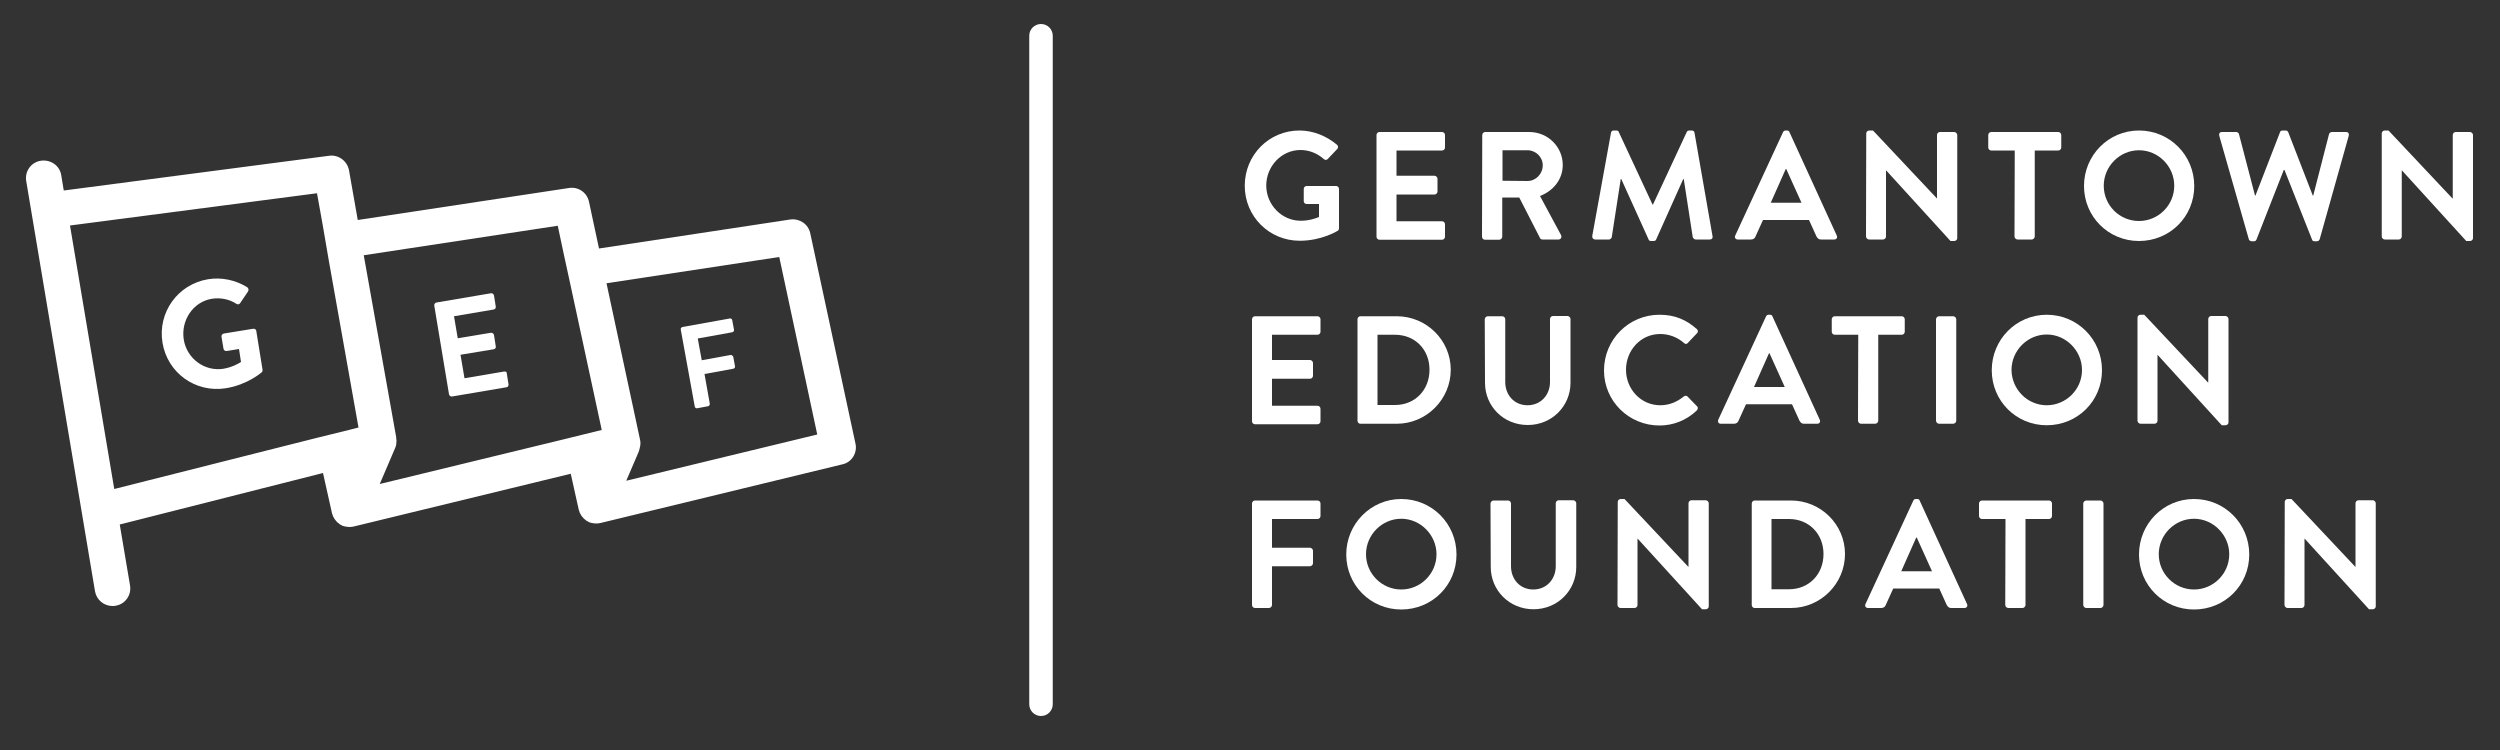
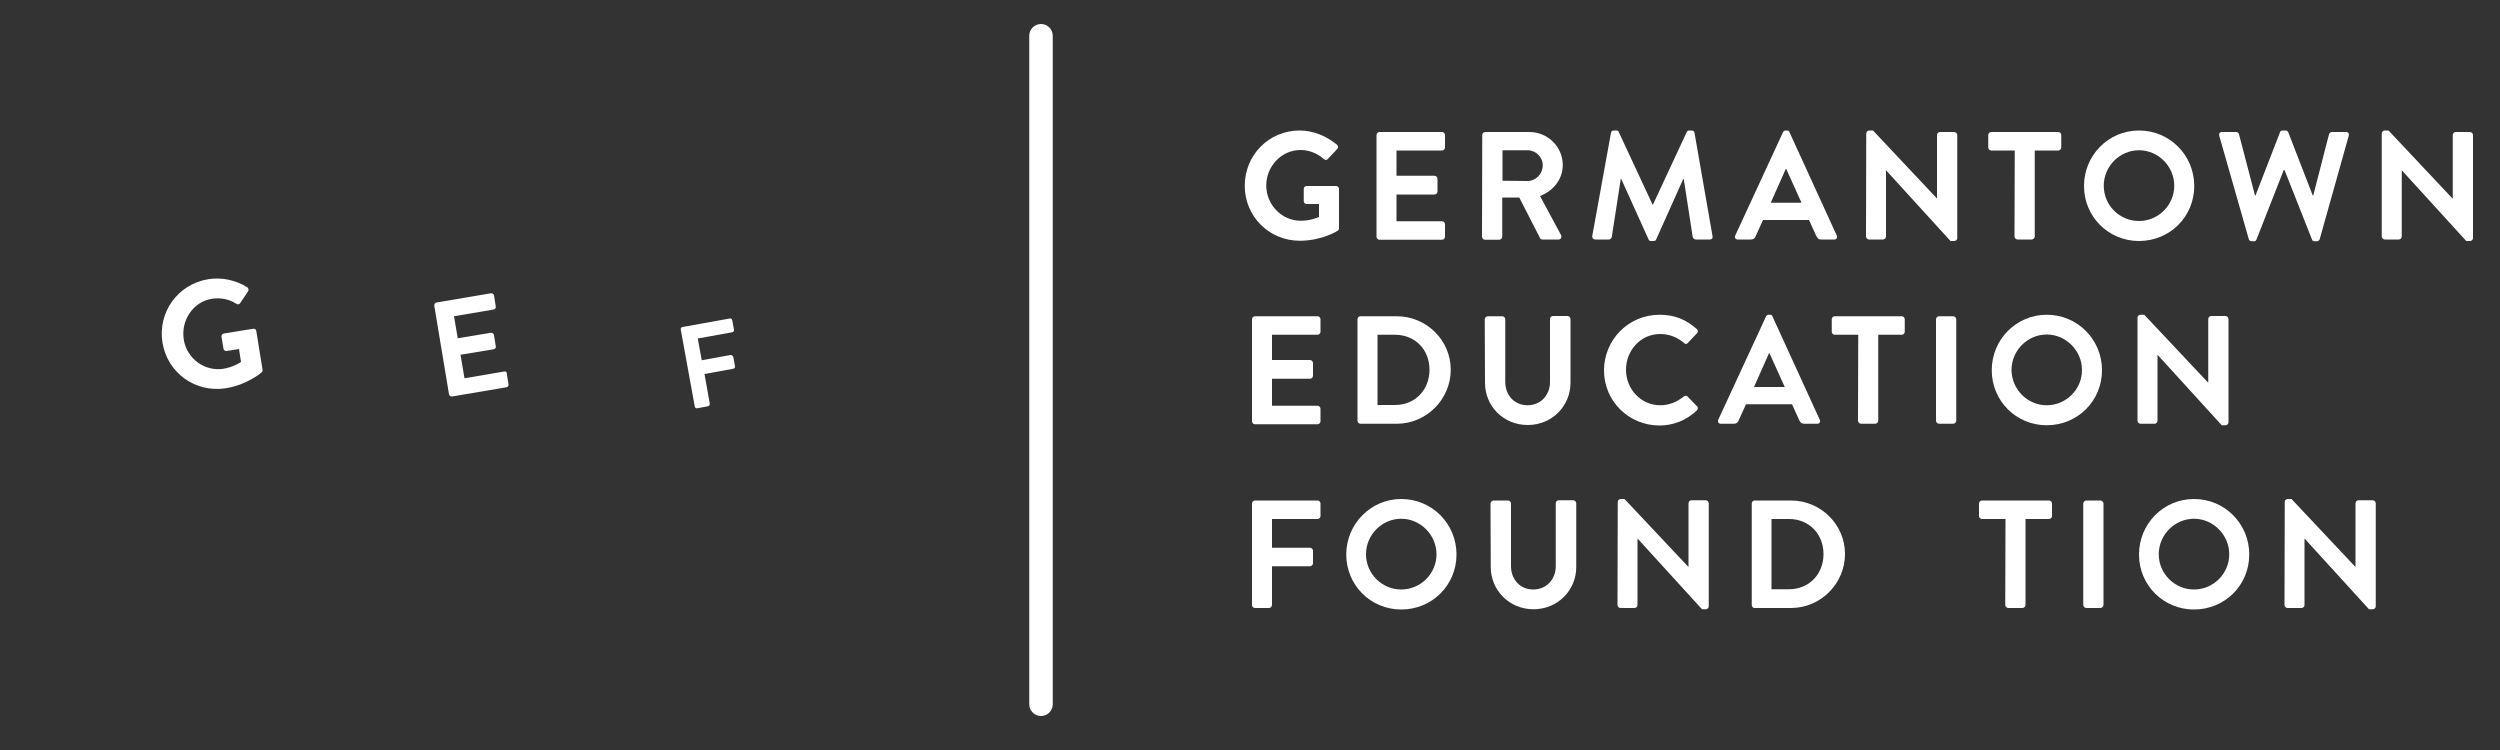
<svg xmlns="http://www.w3.org/2000/svg" version="1.1" id="Layer_1" x="0px" y="0px" viewBox="0 0 1000 300" style="enable-background:new 0 0 1000 300;" xml:space="preserve">
  <rect x="0" y="0" width="1000" height="300" fill="#333333" stroke="none" />
  <style type="text/css">
	.st0{fill:#FFFFFF;}
</style>
  <path class="st0" d="M416.4,286.4c-2.6,0-4.7-2.1-4.7-4.7V14.3c0-2.6,2.1-4.7,4.7-4.7s4.7,2.1,4.7,4.7v267.4  C421.1,284.3,419,286.4,416.4,286.4z" />
  <g>
    <path class="st0" d="M519.8,52.2c5.5,0,10.8,2.2,15,5.7c0.5,0.5,0.6,1.2,0.1,1.7l-3.8,4c-0.5,0.5-1,0.5-1.6,0   c-2.6-2.3-5.9-3.6-9.3-3.6c-7.7,0-13.7,6.6-13.7,14.2s6.1,14.1,13.8,14.1c3.4,0,6.1-1,7.3-1.5v-5.2h-4.9c-0.7,0-1.2-0.5-1.2-1.1   v-4.9c0-0.7,0.5-1.2,1.2-1.2h11.8c0.6,0,1.1,0.6,1.1,1.2v15.7c0,0.5-0.2,0.8-0.5,1c0,0-6.3,4-15.2,4c-12.2,0-22-9.7-22-22   S507.6,52.2,519.8,52.2L519.8,52.2z" />
    <path class="st0" d="M550.6,54c0-0.6,0.5-1.2,1.2-1.2h25c0.7,0,1.2,0.6,1.2,1.2v5c0,0.6-0.5,1.2-1.2,1.2h-18.2v10.1h15.2   c0.6,0,1.2,0.6,1.2,1.2v5.1c0,0.7-0.6,1.2-1.2,1.2h-15.2v10.7h18.2c0.7,0,1.2,0.6,1.2,1.2v5c0,0.6-0.5,1.2-1.2,1.2h-25   c-0.7,0-1.2-0.6-1.2-1.2V54L550.6,54z" />
    <path class="st0" d="M592.9,54c0-0.6,0.5-1.2,1.2-1.2h17.6c7.4,0,13.4,5.9,13.4,13.2c0,5.7-3.7,10.3-9.1,12.4l8.4,15.6   c0.4,0.8,0,1.8-1,1.8h-6.4c-0.6,0-0.9-0.3-1-0.6L607.7,79h-6.8v15.7c0,0.6-0.6,1.2-1.2,1.2h-5.7c-0.7,0-1.2-0.6-1.2-1.2L592.9,54   L592.9,54z M611,72.4c3.3,0,6.1-2.8,6.1-6.3c0-3.3-2.8-6-6.1-6h-10v12.2L611,72.4L611,72.4z" />
    <path class="st0" d="M644.4,53.1c0.1-0.5,0.4-0.9,1.1-0.9h1c0.5,0,0.9,0.2,1,0.6l13.5,29h0.2l13.5-29c0.2-0.4,0.5-0.6,1-0.6h1   c0.7,0,1,0.4,1.1,0.9l7.2,41.3c0.2,0.9-0.3,1.4-1.1,1.4h-5.6c-0.6,0-1-0.5-1.2-0.9l-3.6-23.3h-0.2l-10.8,24.1   c-0.1,0.4-0.5,0.7-1,0.7h-1.1c-0.6,0-0.9-0.3-1-0.7l-10.9-24.1h-0.2l-3.6,23.3c-0.1,0.4-0.6,0.9-1.1,0.9h-5.5   c-0.8,0-1.3-0.6-1.2-1.4L644.4,53.1L644.4,53.1z" />
    <path class="st0" d="M694.1,94.2l19.1-41.3c0.2-0.4,0.5-0.7,1-0.7h0.6c0.6,0,0.9,0.3,1,0.7l18.9,41.3c0.4,0.8-0.1,1.6-1,1.6h-5.3   c-0.9,0-1.3-0.4-1.8-1.2l-3-6.6h-18.4l-3,6.6c-0.2,0.6-0.8,1.2-1.8,1.2h-5.3C694.2,95.8,693.7,95,694.1,94.2L694.1,94.2z    M720.6,81.1l-6.1-13.5h-0.2l-6,13.5H720.6z" />
    <path class="st0" d="M746.5,53.3c0-0.6,0.6-1.1,1.2-1.1h1.5l25.5,27.1h0.1V54c0-0.6,0.5-1.2,1.2-1.2h5.7c0.6,0,1.2,0.6,1.2,1.2   v41.3c0,0.6-0.6,1.1-1.2,1.1h-1.5l-25.7-28.2h-0.1v26.4c0,0.6-0.5,1.2-1.2,1.2h-5.6c-0.6,0-1.2-0.6-1.2-1.2L746.5,53.3L746.5,53.3z   " />
    <path class="st0" d="M805.9,60.2h-9.4c-0.7,0-1.2-0.6-1.2-1.2v-5c0-0.6,0.5-1.2,1.2-1.2h26.8c0.7,0,1.2,0.6,1.2,1.2v5   c0,0.6-0.5,1.2-1.2,1.2h-9.4v34.4c0,0.6-0.6,1.2-1.2,1.2h-5.7c-0.6,0-1.2-0.6-1.2-1.2L805.9,60.2L805.9,60.2z" />
    <path class="st0" d="M855.6,52.2c12.3,0,22.1,9.9,22.1,22.2s-9.8,22-22.1,22c-12.3,0-22-9.8-22-22S843.3,52.2,855.6,52.2z    M855.6,88.4c7.7,0,14.1-6.3,14.1-14.1s-6.4-14.2-14.1-14.2c-7.7,0-14.1,6.4-14.1,14.2S847.8,88.4,855.6,88.4z" />
    <path class="st0" d="M887.7,54.3c-0.2-0.9,0.2-1.5,1.1-1.5h5.7c0.5,0,1,0.4,1.1,0.9l6.4,24.5h0.2l9.8-25.3c0.1-0.4,0.4-0.7,1.1-0.7   h1.1c0.6,0,0.9,0.3,1.1,0.7l9.8,25.3h0.2l6.3-24.5c0.1-0.4,0.6-0.9,1.1-0.9h5.7c0.9,0,1.3,0.6,1.1,1.5l-11.6,41.3   c-0.1,0.5-0.6,0.9-1.1,0.9h-1c-0.6,0-0.9-0.3-1-0.7l-11-27.8h-0.3l-10.9,27.8c-0.2,0.4-0.4,0.7-1,0.7h-1c-0.5,0-1-0.4-1.1-0.9   L887.7,54.3L887.7,54.3z" />
    <path class="st0" d="M952.7,53.3c0-0.6,0.6-1.1,1.2-1.1h1.5L981,79.4h0.1V54c0-0.6,0.5-1.2,1.2-1.2h5.7c0.6,0,1.2,0.6,1.2,1.2v41.3   c0,0.6-0.6,1.1-1.2,1.1h-1.5l-25.7-28.2h-0.1v26.4c0,0.6-0.5,1.2-1.2,1.2h-5.6c-0.6,0-1.2-0.6-1.2-1.2L952.7,53.3L952.7,53.3z" />
    <path class="st0" d="M500.8,127.7c0-0.6,0.5-1.2,1.2-1.2h25c0.7,0,1.2,0.6,1.2,1.2v5c0,0.6-0.5,1.2-1.2,1.2h-18.2v10.1h15.2   c0.6,0,1.2,0.6,1.2,1.2v5.1c0,0.7-0.6,1.2-1.2,1.2h-15.2v10.8H527c0.7,0,1.2,0.6,1.2,1.2v5c0,0.6-0.5,1.2-1.2,1.2h-25   c-0.7,0-1.2-0.6-1.2-1.2L500.8,127.7L500.8,127.7z" />
    <path class="st0" d="M543,127.7c0-0.6,0.5-1.2,1.1-1.2h14.6c11.9,0,21.6,9.6,21.6,21.4s-9.7,21.6-21.6,21.6h-14.6   c-0.6,0-1.1-0.6-1.1-1.2V127.7L543,127.7z M558,162c8,0,13.8-6,13.8-14.1s-5.8-14-13.8-14h-7V162H558z" />
    <path class="st0" d="M593.9,127.7c0-0.6,0.6-1.2,1.2-1.2h5.8c0.7,0,1.2,0.6,1.2,1.2v25.1c0,5.2,3.6,9.3,8.9,9.3c5.3,0,9-4.1,9-9.3   v-25.2c0-0.6,0.5-1.2,1.2-1.2h5.8c0.6,0,1.2,0.6,1.2,1.2v25.5c0,9.3-7.4,16.9-17.1,16.9c-9.7,0-17.1-7.5-17.1-16.9L593.9,127.7   L593.9,127.7z" />
    <path class="st0" d="M663.8,125.9c6.2,0,10.7,2,14.9,5.7c0.6,0.5,0.6,1.2,0.1,1.7l-3.7,3.9c-0.4,0.5-1,0.5-1.5,0   c-2.6-2.3-6-3.6-9.5-3.6c-7.9,0-13.7,6.6-13.7,14.3s5.9,14.2,13.7,14.2c3.7,0,6.8-1.4,9.4-3.5c0.5-0.4,1.2-0.4,1.5,0l3.8,3.9   c0.5,0.4,0.4,1.2-0.1,1.7c-4.2,4-9.5,6-14.9,6c-12.3,0-22.2-9.8-22.2-22C641.6,135.8,651.5,125.9,663.8,125.9z" />
    <path class="st0" d="M687.3,167.9l19.1-41.3c0.2-0.4,0.5-0.7,1-0.7h0.6c0.6,0,0.9,0.3,1,0.7l18.9,41.3c0.4,0.8-0.1,1.6-1,1.6h-5.3   c-0.9,0-1.3-0.4-1.8-1.2l-3-6.6h-18.4l-3,6.6c-0.2,0.6-0.8,1.2-1.8,1.2h-5.3C687.4,169.5,687,168.7,687.3,167.9L687.3,167.9z    M713.9,154.8l-6.1-13.5h-0.2l-6,13.5H713.9z" />
    <path class="st0" d="M743.3,133.9h-9.4c-0.7,0-1.2-0.6-1.2-1.2v-5c0-0.6,0.5-1.2,1.2-1.2h26.8c0.7,0,1.2,0.6,1.2,1.2v5   c0,0.6-0.5,1.2-1.2,1.2h-9.4v34.4c0,0.6-0.6,1.2-1.2,1.2h-5.7c-0.6,0-1.2-0.6-1.2-1.2L743.3,133.9L743.3,133.9z" />
    <path class="st0" d="M774.4,127.7c0-0.6,0.6-1.2,1.2-1.2h5.7c0.6,0,1.2,0.6,1.2,1.2v40.6c0,0.6-0.6,1.2-1.2,1.2h-5.7   c-0.6,0-1.2-0.6-1.2-1.2V127.7z" />
    <path class="st0" d="M818.7,125.9c12.3,0,22.1,9.9,22.1,22.2c0,12.3-9.8,22-22.1,22c-12.3,0-22-9.8-22-22   C796.7,135.8,806.5,125.9,818.7,125.9z M818.7,162.1c7.7,0,14.1-6.3,14.1-14.1c0-7.7-6.4-14.2-14.1-14.2c-7.7,0-14.1,6.4-14.1,14.2   C804.7,155.8,811,162.1,818.7,162.1z" />
    <path class="st0" d="M855,127c0-0.6,0.6-1.1,1.2-1.1h1.5l25.5,27.1h0.1v-25.4c0-0.6,0.5-1.2,1.2-1.2h5.7c0.6,0,1.2,0.6,1.2,1.2V169   c0,0.6-0.6,1.1-1.2,1.1h-1.5L863,141.9H863v26.4c0,0.6-0.5,1.2-1.2,1.2h-5.6c-0.6,0-1.2-0.6-1.2-1.2L855,127L855,127z" />
    <path class="st0" d="M500.8,201.4c0-0.6,0.5-1.2,1.2-1.2h25c0.7,0,1.2,0.6,1.2,1.2v5c0,0.6-0.5,1.2-1.2,1.2h-18.2v11.5h15.2   c0.6,0,1.2,0.6,1.2,1.2v5c0,0.6-0.6,1.2-1.2,1.2h-15.2V242c0,0.6-0.6,1.2-1.2,1.2H502c-0.7,0-1.2-0.6-1.2-1.2L500.8,201.4   L500.8,201.4z" />
    <path class="st0" d="M560.5,199.6c12.3,0,22.1,9.9,22.1,22.2c0,12.3-9.8,22-22.1,22c-12.3,0-22-9.8-22-22S548.3,199.6,560.5,199.6   L560.5,199.6z M560.5,235.8c7.7,0,14.1-6.3,14.1-14.1c0-7.7-6.4-14.2-14.1-14.2c-7.7,0-14.1,6.4-14.1,14.2S552.8,235.8,560.5,235.8   z" />
    <path class="st0" d="M596.2,201.4c0-0.6,0.6-1.2,1.2-1.2h5.8c0.7,0,1.2,0.6,1.2,1.2v25.1c0,5.2,3.6,9.3,8.9,9.3c5.3,0,9-4.1,9-9.3   v-25.2c0-0.6,0.5-1.2,1.2-1.2h5.8c0.6,0,1.2,0.6,1.2,1.2v25.5c0,9.3-7.4,16.9-17.1,16.9s-17.1-7.6-17.1-16.9L596.2,201.4   L596.2,201.4z" />
    <path class="st0" d="M647.1,200.7c0-0.6,0.6-1.1,1.2-1.1h1.5l25.5,27.1h0.1v-25.4c0-0.6,0.5-1.2,1.2-1.2h5.7c0.6,0,1.2,0.6,1.2,1.2   v41.3c0,0.6-0.6,1.1-1.2,1.1h-1.5l-25.7-28.2H655V242c0,0.6-0.5,1.2-1.2,1.2h-5.6c-0.6,0-1.2-0.6-1.2-1.2L647.1,200.7L647.1,200.7z   " />
    <path class="st0" d="M700.7,201.4c0-0.6,0.5-1.2,1.1-1.2h14.6c11.9,0,21.6,9.6,21.6,21.4s-9.7,21.6-21.6,21.6h-14.6   c-0.6,0-1.1-0.6-1.1-1.2V201.4L700.7,201.4z M715.6,235.7c8,0,13.8-6,13.8-14.1c0-8-5.8-14-13.8-14h-7v28.1H715.6z" />
-     <path class="st0" d="M746.2,241.6l19.1-41.3c0.2-0.4,0.5-0.7,1-0.7h0.6c0.6,0,0.9,0.3,1,0.7l18.9,41.3c0.4,0.8-0.1,1.6-1,1.6h-5.3   c-0.9,0-1.3-0.4-1.8-1.2l-3-6.6h-18.4l-3,6.6c-0.2,0.6-0.8,1.2-1.8,1.2h-5.3C746.3,243.2,745.8,242.4,746.2,241.6L746.2,241.6z    M772.8,228.5l-6.1-13.5h-0.2l-6,13.5H772.8z" />
    <path class="st0" d="M802.2,207.6h-9.4c-0.7,0-1.2-0.6-1.2-1.2v-5c0-0.6,0.5-1.2,1.2-1.2h26.8c0.7,0,1.2,0.6,1.2,1.2v5   c0,0.6-0.5,1.2-1.2,1.2h-9.4V242c0,0.6-0.6,1.2-1.2,1.2h-5.7c-0.6,0-1.2-0.6-1.2-1.2L802.2,207.6L802.2,207.6z" />
    <path class="st0" d="M833.3,201.4c0-0.6,0.6-1.2,1.2-1.2h5.7c0.6,0,1.2,0.6,1.2,1.2V242c0,0.6-0.6,1.2-1.2,1.2h-5.7   c-0.6,0-1.2-0.6-1.2-1.2V201.4z" />
    <path class="st0" d="M877.6,199.6c12.3,0,22.1,9.9,22.1,22.2c0,12.3-9.8,22-22.1,22c-12.3,0-22-9.8-22-22S865.3,199.6,877.6,199.6   L877.6,199.6z M877.6,235.8c7.7,0,14.1-6.3,14.1-14.1c0-7.7-6.4-14.2-14.1-14.2c-7.7,0-14.1,6.4-14.1,14.2S869.9,235.8,877.6,235.8   z" />
    <path class="st0" d="M913.9,200.7c0-0.6,0.6-1.1,1.2-1.1h1.5l25.5,27.1h0.1v-25.4c0-0.6,0.5-1.2,1.2-1.2h5.7c0.6,0,1.2,0.6,1.2,1.2   v41.3c0,0.6-0.6,1.1-1.2,1.1h-1.5l-25.7-28.2h-0.1V242c0,0.6-0.5,1.2-1.2,1.2h-5.6c-0.6,0-1.2-0.6-1.2-1.2L913.9,200.7L913.9,200.7   z" />
  </g>
  <g>
-     <path class="st0" d="M342.2,177.5l-18.1-84.2c-0.8-3.7-4.3-6-8-5.5l-76.5,11.6l-4-18.7c-0.8-3.7-4.3-6.1-8-5.5L143.1,88l-3.5-19.9   c-0.7-3.7-4.2-6.3-7.9-5.8L25.5,76.2l-1-6.1c-0.6-3.9-4.3-6.4-8.2-5.8c-3.9,0.6-6.5,4.3-5.8,8.2L38,236.5c0.6,3.5,3.6,5.9,7,5.9   c0.4,0,0.8,0,1.2-0.1c3.9-0.6,6.5-4.3,5.8-8.2l-4.1-24.3l81.3-20.6l3.6,16.1c0,0.2,0.1,0.3,0.2,0.5c0.1,0.3,0.1,0.5,0.2,0.7   c0.1,0.2,0.2,0.4,0.3,0.5c0.1,0.2,0.2,0.5,0.4,0.7c0.1,0.2,0.2,0.3,0.4,0.5c0.2,0.2,0.3,0.4,0.5,0.6c0.1,0.1,0.3,0.3,0.5,0.4   c0.2,0.2,0.4,0.3,0.6,0.5c0,0,0.1,0.1,0.1,0.1c0.1,0,0.2,0.1,0.3,0.1c0.2,0.1,0.4,0.3,0.7,0.4c0.2,0.1,0.4,0.1,0.6,0.2   c0.2,0,0.3,0.1,0.5,0.1c0.6,0.1,1.1,0.2,1.7,0.2l0,0l0,0c0.6,0,1.1-0.1,1.7-0.2l86.8-21.1l3.2,14.4c0,0.2,0.1,0.3,0.2,0.5   c0.1,0.3,0.1,0.5,0.2,0.7c0.1,0.2,0.2,0.4,0.3,0.5c0.1,0.2,0.2,0.5,0.4,0.7c0.1,0.2,0.2,0.3,0.4,0.5c0.2,0.2,0.3,0.4,0.5,0.6   c0.1,0.1,0.3,0.3,0.5,0.4c0.2,0.2,0.4,0.3,0.6,0.5c0,0,0.1,0.1,0.1,0.1c0.1,0,0.2,0.1,0.3,0.1c0.2,0.1,0.4,0.3,0.7,0.4   c0.2,0.1,0.4,0.1,0.6,0.2c0.2,0,0.3,0.1,0.5,0.1c0.6,0.1,1.1,0.2,1.7,0.2l0,0l0,0c0.6,0,1.1-0.1,1.7-0.2l96.9-23.5   C340.7,184.9,343,181.1,342.2,177.5L342.2,177.5z M250.5,192.3l4.9-11.4c0.2-0.6,0.4-1.1,0.5-1.7c0.3-1.1,0.4-2.3,0.1-3.4   l-13.4-62.5l69.1-10.5l15.2,71L250.5,192.3L250.5,192.3z M151.9,193.6l6.2-14.5c0,0,0,0,0,0c0.2-0.4,0.3-0.9,0.4-1.3   c0-0.1,0-0.3,0-0.4c0-0.3,0.1-0.6,0.1-0.9c0-0.3,0-0.6-0.1-0.9c0-0.1,0-0.3,0-0.4V175l0,0l-13-72.9l77.6-11.8l2.4,11.3l1.5,6.9   l1.5,6.9l12.2,56.6l-1.7,0.4l-6.9,1.7l-6.9,1.7L151.9,193.6L151.9,193.6z M28,90.2l98.8-12.9l2.3,12.8l1.2,7l1.2,7l11.9,66.9   l-3.5,0.9l-6.9,1.7l-6.9,1.7l-80.4,20.3L28,90.2L28,90.2z" />
    <path class="st0" d="M101.3,131.5l-11.7,1.9c-0.7,0.1-1.1,0.7-1,1.3l0.8,4.8c0.1,0.6,0.7,1,1.3,0.9l4.9-0.8l0.8,5.2   c-1.1,0.7-3.6,2.1-7,2.7c-7.6,1.2-14.7-4.1-15.9-11.7c-1.2-7.6,3.7-15.1,11.3-16.3c3.3-0.5,6.8,0.1,9.7,2c0.6,0.4,1.2,0.3,1.6-0.3   l3.1-4.6c0.4-0.6,0.2-1.3-0.3-1.7c-4.7-2.9-10.3-4.1-15.7-3.2c-12.1,2-20.2,13.3-18.2,25.4c2,12.1,13.2,20.1,25.3,18.2   c8.8-1.4,14.4-6.4,14.4-6.4c0.2-0.2,0.4-0.6,0.3-1.1l-2.5-15.5C102.5,131.9,101.9,131.4,101.3,131.5L101.3,131.5z" />
    <path class="st0" d="M201.7,148.6l-15.9,2.7l-1.6-9.4l13.3-2.2c0.5-0.1,1-0.6,0.8-1.2l-0.7-4.5c-0.1-0.5-0.6-0.9-1.2-0.9l-13.3,2.2   l-1.5-8.8l15.9-2.7c0.6-0.1,0.9-0.7,0.8-1.2l-0.7-4.4c-0.1-0.5-0.6-1-1.2-0.9l-21.8,3.7c-0.6,0.1-0.9,0.6-0.9,1.2l5.9,35.5   c0.1,0.5,0.6,1,1.2,0.9l21.8-3.7c0.6-0.1,0.9-0.7,0.8-1.2l-0.7-4.4C202.8,148.9,202.3,148.5,201.7,148.6L201.7,148.6z" />
    <path class="st0" d="M292.2,142l-11.5,2.1l-1.6-8.7l13.8-2.5c0.5-0.1,0.8-0.6,0.7-1l-0.7-3.8c-0.1-0.5-0.5-0.8-1-0.7l-18.9,3.4   c-0.5,0.1-0.8,0.6-0.7,1l5.6,30.8c0.1,0.5,0.5,0.8,1,0.7l4.3-0.8c0.5-0.1,0.8-0.6,0.7-1.1l-2.1-11.8l11.5-2.1   c0.5-0.1,0.8-0.6,0.7-1l-0.7-3.8C293.1,142.3,292.6,141.9,292.2,142L292.2,142z" />
  </g>
</svg>